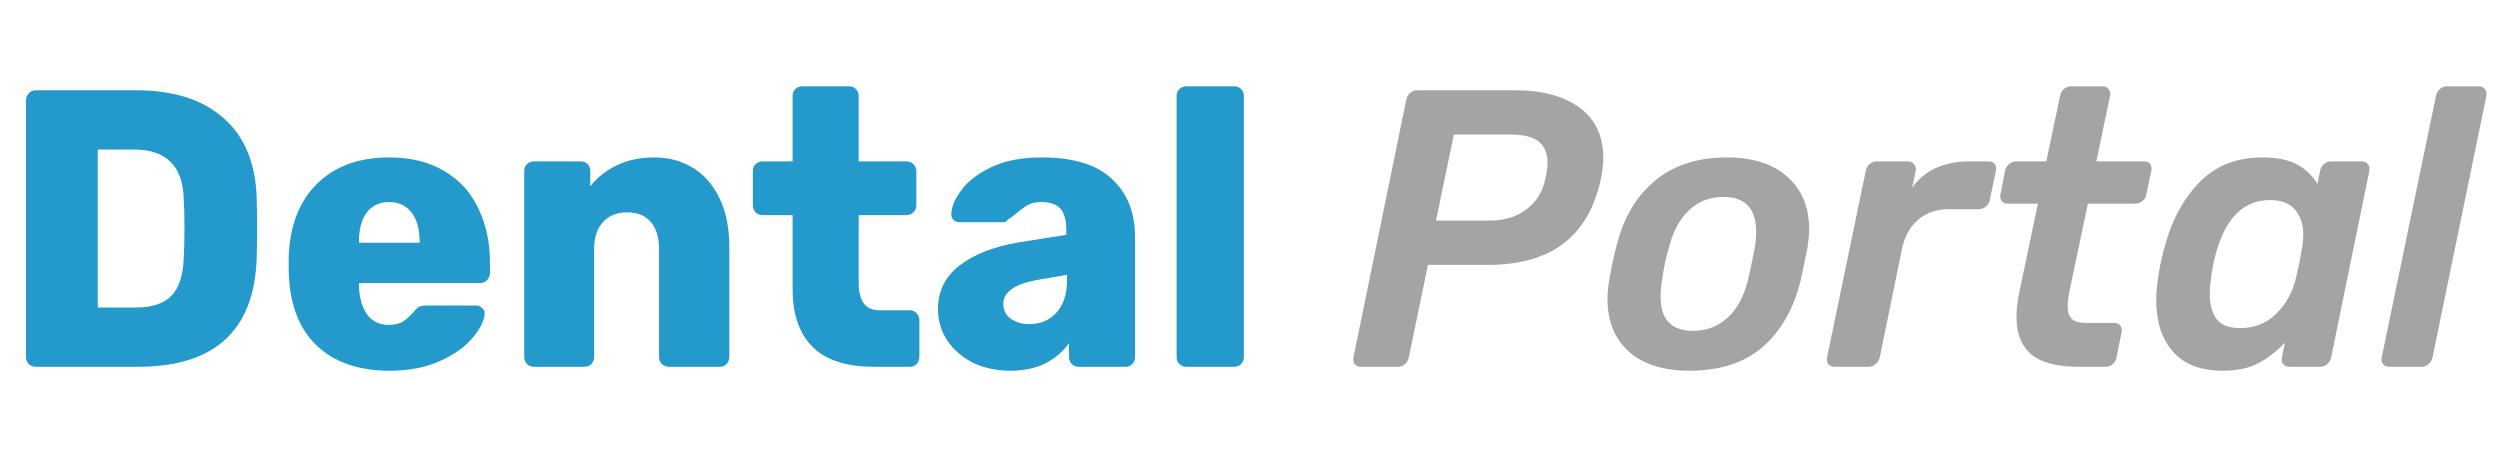
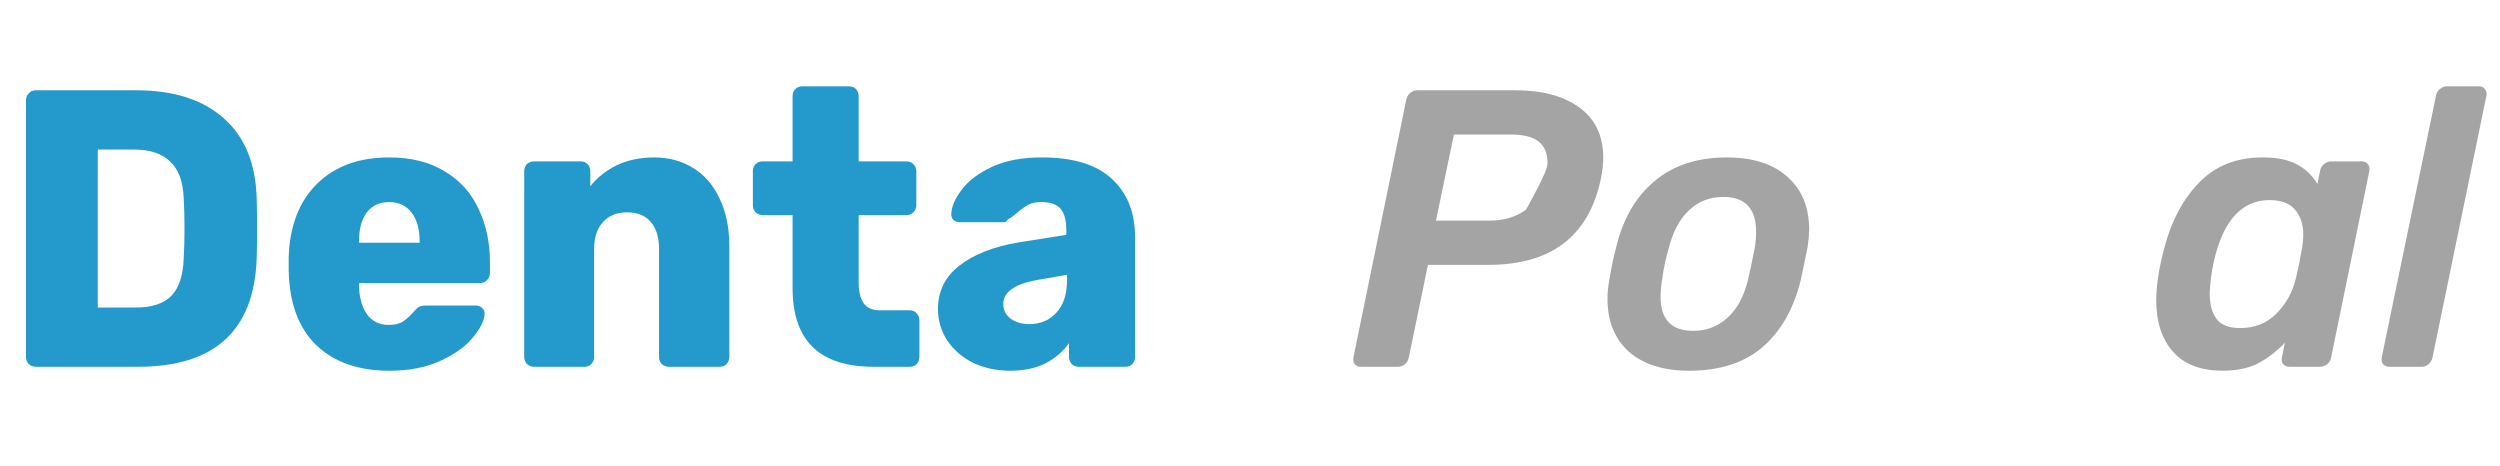
<svg xmlns="http://www.w3.org/2000/svg" width="145" height="27" viewBox="0 0 145 27" fill="none">
  <path d="M2.06 21.273C1.913 21.273 1.78 21.219 1.662 21.112C1.558 20.99 1.506 20.853 1.506 20.7V5.832C1.506 5.664 1.558 5.527 1.662 5.42C1.765 5.297 1.898 5.236 2.06 5.236H7.887C10.073 5.236 11.771 5.779 12.982 6.863C14.193 7.932 14.828 9.475 14.887 11.491C14.902 11.934 14.909 12.521 14.909 13.255C14.909 13.988 14.902 14.568 14.887 14.996C14.74 19.18 12.443 21.273 7.998 21.273H2.06ZM7.887 17.836C8.817 17.836 9.504 17.607 9.947 17.149C10.39 16.691 10.627 15.958 10.656 14.95C10.685 14.507 10.7 13.934 10.7 13.232C10.7 12.529 10.685 11.964 10.656 11.536C10.627 10.559 10.368 9.841 9.881 9.383C9.408 8.909 8.706 8.673 7.776 8.673H5.671V17.836H7.887Z" fill="#2499CB" />
  <path d="M22.591 21.502C20.79 21.502 19.372 21.006 18.338 20.013C17.304 19.005 16.772 17.546 16.743 15.637V14.927C16.802 13.11 17.348 11.689 18.382 10.666C19.416 9.643 20.812 9.131 22.569 9.131C23.839 9.131 24.91 9.398 25.782 9.933C26.668 10.452 27.325 11.178 27.753 12.109C28.196 13.025 28.418 14.072 28.418 15.248V15.82C28.418 15.988 28.359 16.134 28.241 16.256C28.137 16.363 28.004 16.416 27.842 16.416H20.819V16.553C20.834 17.241 20.989 17.798 21.284 18.226C21.58 18.638 22.001 18.844 22.547 18.844C22.901 18.844 23.182 18.776 23.389 18.638C23.61 18.485 23.817 18.295 24.009 18.066C24.142 17.913 24.245 17.821 24.319 17.791C24.408 17.745 24.541 17.722 24.718 17.722H27.62C27.753 17.722 27.864 17.768 27.953 17.859C28.056 17.936 28.108 18.035 28.108 18.157C28.108 18.554 27.886 19.02 27.443 19.555C27.015 20.089 26.38 20.547 25.538 20.929C24.711 21.311 23.729 21.502 22.591 21.502ZM24.341 14.079V14.034C24.341 13.3 24.186 12.735 23.876 12.338C23.566 11.926 23.131 11.72 22.569 11.72C22.008 11.72 21.572 11.926 21.262 12.338C20.967 12.735 20.819 13.3 20.819 14.034V14.079H24.341Z" fill="#2499CB" />
  <path d="M30.959 21.273C30.811 21.273 30.678 21.219 30.56 21.112C30.456 20.99 30.405 20.853 30.405 20.7V9.933C30.405 9.765 30.456 9.627 30.56 9.52C30.678 9.413 30.811 9.36 30.959 9.36H33.683C33.846 9.36 33.979 9.413 34.082 9.52C34.185 9.627 34.237 9.765 34.237 9.933V10.803C34.636 10.299 35.145 9.895 35.766 9.589C36.401 9.284 37.125 9.131 37.937 9.131C38.779 9.131 39.525 9.329 40.175 9.727C40.839 10.124 41.356 10.712 41.725 11.491C42.109 12.27 42.301 13.209 42.301 14.308V20.7C42.301 20.853 42.249 20.99 42.146 21.112C42.043 21.219 41.91 21.273 41.747 21.273H38.801C38.639 21.273 38.498 21.219 38.38 21.112C38.277 21.006 38.225 20.868 38.225 20.7V14.446C38.225 13.759 38.062 13.232 37.737 12.865C37.427 12.499 36.969 12.315 36.364 12.315C35.773 12.315 35.308 12.506 34.968 12.888C34.629 13.255 34.459 13.774 34.459 14.446V20.7C34.459 20.853 34.407 20.99 34.304 21.112C34.2 21.219 34.067 21.273 33.905 21.273H30.959Z" fill="#2499CB" />
  <path d="M50.666 21.273C47.535 21.273 45.97 19.753 45.97 16.714V12.476H44.22C44.072 12.476 43.939 12.422 43.821 12.315C43.718 12.193 43.666 12.056 43.666 11.903V9.933C43.666 9.765 43.718 9.627 43.821 9.52C43.939 9.413 44.072 9.36 44.22 9.36H45.97V5.58C45.97 5.412 46.022 5.275 46.125 5.168C46.243 5.061 46.376 5.007 46.524 5.007H49.249C49.411 5.007 49.544 5.061 49.648 5.168C49.751 5.275 49.803 5.412 49.803 5.58V9.36H52.572C52.734 9.36 52.867 9.413 52.971 9.52C53.089 9.627 53.148 9.765 53.148 9.933V11.903C53.148 12.071 53.089 12.208 52.971 12.315C52.867 12.422 52.734 12.476 52.572 12.476H49.803V16.37C49.803 16.905 49.898 17.309 50.09 17.584C50.282 17.859 50.593 17.997 51.021 17.997H52.771C52.934 17.997 53.066 18.058 53.17 18.18C53.273 18.287 53.325 18.424 53.325 18.592V20.7C53.325 20.853 53.273 20.99 53.17 21.112C53.066 21.219 52.934 21.273 52.771 21.273H50.666Z" fill="#2499CB" />
  <path d="M58.59 21.502C57.807 21.502 57.09 21.349 56.441 21.044C55.806 20.723 55.303 20.288 54.934 19.738C54.58 19.188 54.402 18.585 54.402 17.928C54.402 16.89 54.816 16.049 55.643 15.408C56.485 14.751 57.637 14.301 59.099 14.056L61.846 13.621V13.346C61.846 12.781 61.735 12.369 61.514 12.109C61.292 11.85 60.916 11.72 60.384 11.72C60.089 11.72 59.837 11.773 59.631 11.88C59.439 11.987 59.217 12.147 58.966 12.361C58.774 12.529 58.604 12.651 58.457 12.728C58.398 12.835 58.324 12.888 58.235 12.888H55.665C55.517 12.888 55.392 12.842 55.289 12.751C55.2 12.644 55.163 12.521 55.178 12.384C55.193 11.972 55.392 11.514 55.776 11.009C56.16 10.49 56.743 10.047 57.526 9.681C58.309 9.314 59.276 9.131 60.428 9.131C62.26 9.131 63.618 9.551 64.505 10.391C65.391 11.216 65.834 12.338 65.834 13.759V20.7C65.834 20.853 65.782 20.99 65.679 21.112C65.575 21.219 65.442 21.273 65.28 21.273H62.555C62.407 21.273 62.274 21.219 62.156 21.112C62.053 20.99 62.001 20.853 62.001 20.7V19.898C61.676 20.372 61.226 20.761 60.65 21.067C60.074 21.357 59.387 21.502 58.59 21.502ZM59.697 18.799C60.347 18.799 60.871 18.577 61.27 18.134C61.684 17.691 61.89 17.05 61.89 16.21V15.935L60.052 16.256C58.811 16.5 58.191 16.958 58.191 17.63C58.191 17.982 58.331 18.264 58.612 18.478C58.907 18.692 59.269 18.799 59.697 18.799Z" fill="#2499CB" />
-   <path d="M68.82 21.273C68.657 21.273 68.517 21.219 68.399 21.112C68.295 21.006 68.243 20.868 68.243 20.7V5.58C68.243 5.412 68.295 5.275 68.399 5.168C68.517 5.061 68.657 5.007 68.82 5.007H71.589C71.751 5.007 71.884 5.061 71.988 5.168C72.091 5.275 72.143 5.412 72.143 5.58V20.7C72.143 20.853 72.091 20.99 71.988 21.112C71.884 21.219 71.751 21.273 71.589 21.273H68.82Z" fill="#2499CB" />
-   <path d="M78.922 21.273C78.774 21.273 78.656 21.219 78.567 21.112C78.493 21.006 78.471 20.876 78.501 20.723L81.558 5.809C81.588 5.641 81.661 5.504 81.78 5.397C81.912 5.29 82.053 5.236 82.201 5.236H87.894C89.46 5.236 90.7 5.572 91.616 6.244C92.531 6.916 92.989 7.886 92.989 9.154C92.989 9.505 92.945 9.902 92.856 10.345C92.162 13.69 89.984 15.362 86.321 15.362H82.821L81.713 20.723C81.684 20.891 81.602 21.028 81.469 21.135C81.351 21.227 81.218 21.273 81.071 21.273H78.922ZM86.388 12.796C87.229 12.796 87.938 12.583 88.514 12.155C89.105 11.727 89.482 11.116 89.644 10.322C89.718 9.971 89.755 9.673 89.755 9.429C89.755 8.894 89.585 8.489 89.245 8.215C88.921 7.94 88.367 7.802 87.584 7.802H84.327L83.286 12.796H86.388Z" fill="#A4A4A4" />
+   <path d="M78.922 21.273C78.774 21.273 78.656 21.219 78.567 21.112C78.493 21.006 78.471 20.876 78.501 20.723L81.558 5.809C81.588 5.641 81.661 5.504 81.78 5.397C81.912 5.29 82.053 5.236 82.201 5.236H87.894C89.46 5.236 90.7 5.572 91.616 6.244C92.531 6.916 92.989 7.886 92.989 9.154C92.989 9.505 92.945 9.902 92.856 10.345C92.162 13.69 89.984 15.362 86.321 15.362H82.821L81.713 20.723C81.684 20.891 81.602 21.028 81.469 21.135C81.351 21.227 81.218 21.273 81.071 21.273H78.922ZM86.388 12.796C87.229 12.796 87.938 12.583 88.514 12.155C89.718 9.971 89.755 9.673 89.755 9.429C89.755 8.894 89.585 8.489 89.245 8.215C88.921 7.94 88.367 7.802 87.584 7.802H84.327L83.286 12.796H86.388Z" fill="#A4A4A4" />
  <path d="M97.977 21.502C96.485 21.502 95.319 21.135 94.477 20.402C93.65 19.654 93.236 18.638 93.236 17.355C93.236 16.989 93.266 16.645 93.325 16.324C93.458 15.515 93.598 14.843 93.746 14.308C94.144 12.674 94.883 11.407 95.961 10.505C97.039 9.589 98.442 9.131 100.17 9.131C101.662 9.131 102.829 9.505 103.67 10.254C104.512 11.002 104.933 12.025 104.933 13.323C104.933 13.522 104.904 13.85 104.845 14.308C104.623 15.408 104.483 16.08 104.424 16.324C104.01 17.959 103.272 19.234 102.208 20.15C101.145 21.051 99.734 21.502 97.977 21.502ZM98.198 19.188C98.981 19.188 99.646 18.936 100.192 18.432C100.754 17.928 101.152 17.187 101.389 16.21C101.492 15.782 101.618 15.187 101.765 14.423C101.824 14.102 101.854 13.774 101.854 13.438C101.854 12.094 101.219 11.422 99.949 11.422C99.166 11.422 98.501 11.681 97.955 12.201C97.408 12.72 97.017 13.461 96.781 14.423C96.618 14.957 96.493 15.553 96.404 16.21C96.345 16.531 96.315 16.867 96.315 17.218C96.315 18.531 96.943 19.188 98.198 19.188Z" fill="#A4A4A4" />
-   <path d="M106.414 21.273C106.251 21.273 106.126 21.219 106.037 21.112C105.963 21.006 105.941 20.876 105.971 20.723L108.208 9.933C108.238 9.765 108.311 9.627 108.43 9.52C108.563 9.413 108.703 9.36 108.851 9.36H110.667C110.83 9.36 110.948 9.421 111.022 9.543C111.11 9.65 111.14 9.78 111.11 9.933L110.911 10.872C111.649 9.864 112.757 9.36 114.234 9.36H115.342C115.504 9.36 115.622 9.413 115.696 9.52C115.77 9.627 115.792 9.757 115.763 9.91L115.408 11.582C115.393 11.735 115.319 11.865 115.186 11.972C115.068 12.079 114.928 12.132 114.766 12.132H113.015C112.321 12.132 111.731 12.338 111.243 12.751C110.771 13.163 110.46 13.728 110.313 14.446L109.028 20.723C108.998 20.876 108.917 21.006 108.784 21.112C108.666 21.219 108.533 21.273 108.385 21.273H106.414Z" fill="#A4A4A4" />
-   <path d="M120.546 21.273C119.32 21.273 118.412 21.036 117.821 20.563C117.245 20.074 116.957 19.348 116.957 18.386C116.957 17.928 117.009 17.462 117.112 16.989L118.198 11.811H116.448C116.285 11.811 116.167 11.758 116.093 11.651C116.019 11.544 115.997 11.414 116.027 11.261L116.292 9.91C116.322 9.757 116.396 9.627 116.514 9.52C116.647 9.413 116.795 9.36 116.957 9.36H118.685L119.483 5.557C119.512 5.389 119.586 5.259 119.704 5.168C119.822 5.061 119.955 5.007 120.103 5.007H121.942C122.104 5.007 122.222 5.061 122.296 5.168C122.385 5.275 122.414 5.404 122.385 5.557L121.587 9.36H124.356C124.519 9.36 124.637 9.413 124.711 9.52C124.785 9.627 124.807 9.757 124.777 9.91L124.489 11.261C124.475 11.414 124.401 11.544 124.268 11.651C124.15 11.758 124.009 11.811 123.847 11.811H121.1L120.059 16.737C119.97 17.149 119.926 17.5 119.926 17.791C119.926 18.111 120.007 18.348 120.169 18.501C120.332 18.654 120.612 18.73 121.011 18.73H122.628C122.791 18.73 122.909 18.783 122.983 18.89C123.057 18.997 123.079 19.127 123.049 19.28L122.761 20.723C122.732 20.891 122.651 21.028 122.518 21.135C122.4 21.227 122.267 21.273 122.119 21.273H120.546Z" fill="#A4A4A4" />
  <path d="M128.916 21.502C127.646 21.502 126.686 21.135 126.036 20.402C125.386 19.669 125.061 18.669 125.061 17.401C125.061 17.019 125.098 16.576 125.172 16.072C125.231 15.645 125.334 15.141 125.482 14.56C125.896 12.911 126.575 11.598 127.52 10.62C128.465 9.627 129.699 9.131 131.22 9.131C132.076 9.131 132.748 9.268 133.236 9.543C133.723 9.803 134.115 10.177 134.41 10.666L134.565 9.91C134.595 9.742 134.668 9.612 134.787 9.52C134.92 9.413 135.06 9.36 135.208 9.36H136.98C137.142 9.36 137.26 9.413 137.334 9.52C137.423 9.627 137.452 9.757 137.423 9.91L135.208 20.723C135.178 20.891 135.097 21.028 134.964 21.135C134.846 21.227 134.713 21.273 134.565 21.273H132.793C132.63 21.273 132.505 21.219 132.416 21.112C132.342 21.006 132.32 20.876 132.35 20.723L132.527 19.875C132.01 20.41 131.478 20.815 130.932 21.09C130.4 21.364 129.728 21.502 128.916 21.502ZM129.935 19.028C130.777 19.028 131.478 18.745 132.04 18.18C132.601 17.615 132.977 16.928 133.169 16.118C133.317 15.492 133.435 14.904 133.524 14.354C133.568 14.095 133.59 13.85 133.59 13.621C133.59 13.025 133.435 12.544 133.125 12.178C132.815 11.796 132.32 11.605 131.641 11.605C130.149 11.605 129.115 12.613 128.539 14.629C128.421 15.041 128.325 15.5 128.251 16.004C128.192 16.462 128.163 16.798 128.163 17.012C128.163 17.653 128.296 18.149 128.561 18.501C128.827 18.852 129.285 19.028 129.935 19.028Z" fill="#A4A4A4" />
  <path d="M138.584 21.273C138.422 21.273 138.296 21.219 138.208 21.112C138.134 21.006 138.112 20.876 138.141 20.723L141.287 5.557C141.317 5.389 141.39 5.259 141.509 5.168C141.627 5.061 141.76 5.007 141.907 5.007H143.79C143.938 5.007 144.049 5.061 144.123 5.168C144.211 5.275 144.241 5.404 144.211 5.557L141.088 20.723C141.058 20.876 140.984 21.006 140.866 21.112C140.748 21.219 140.615 21.273 140.467 21.273H138.584Z" fill="#A4A4A4" />
</svg>